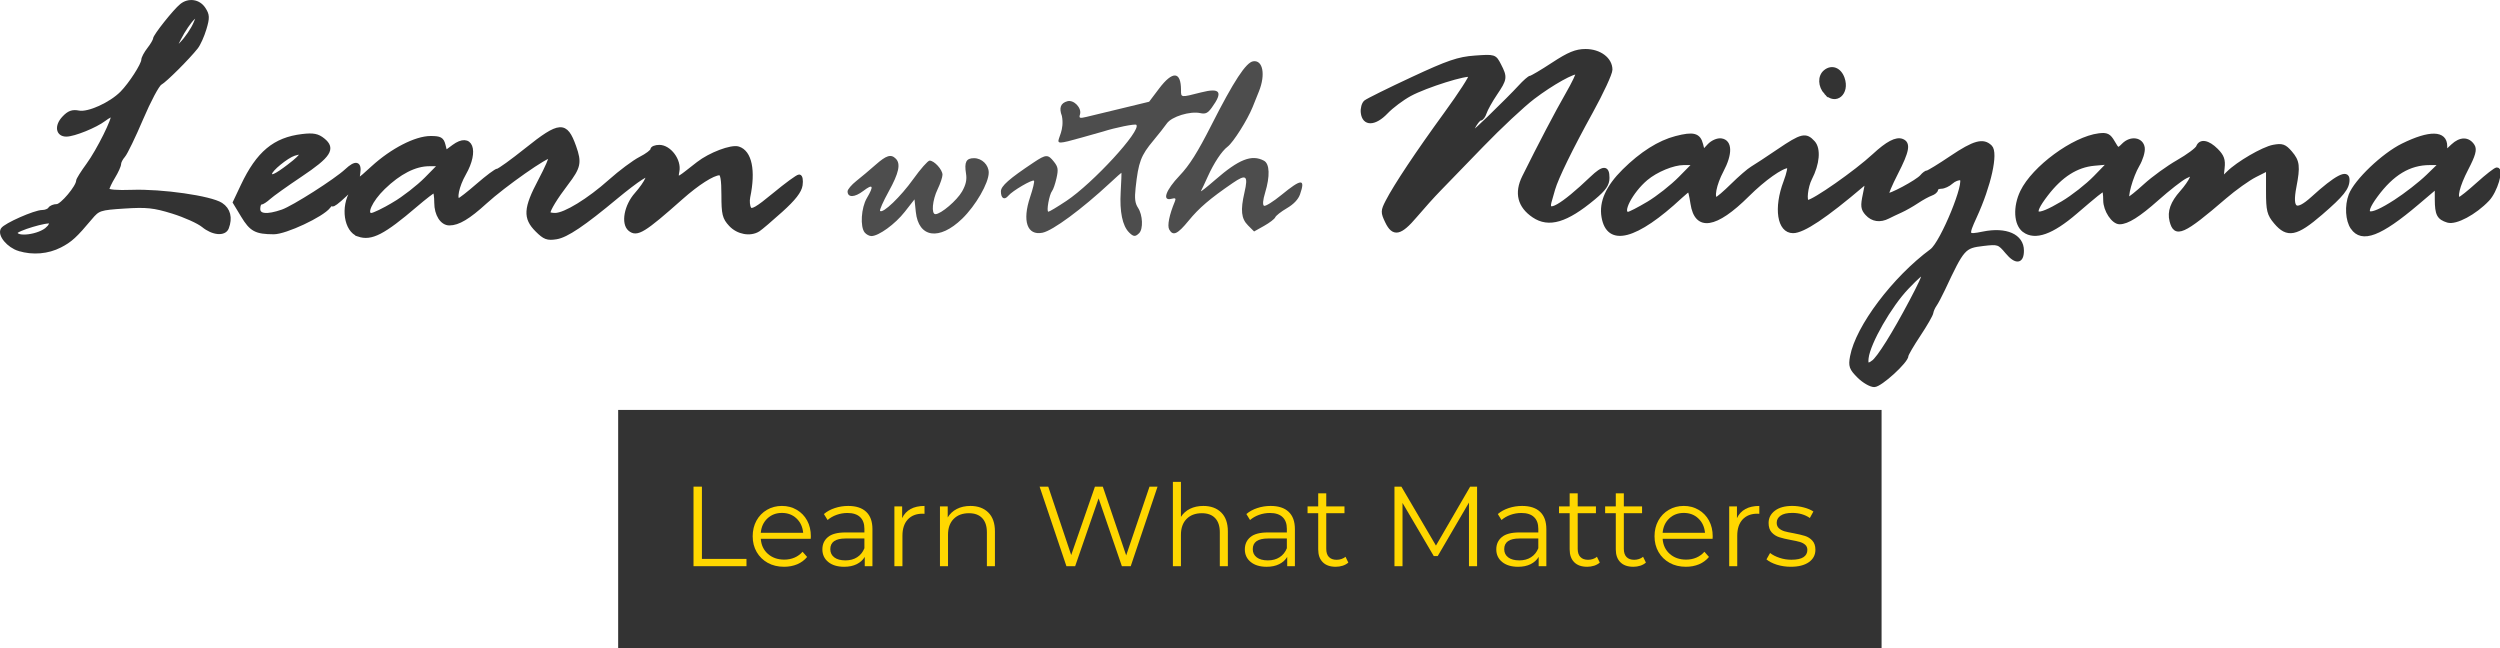
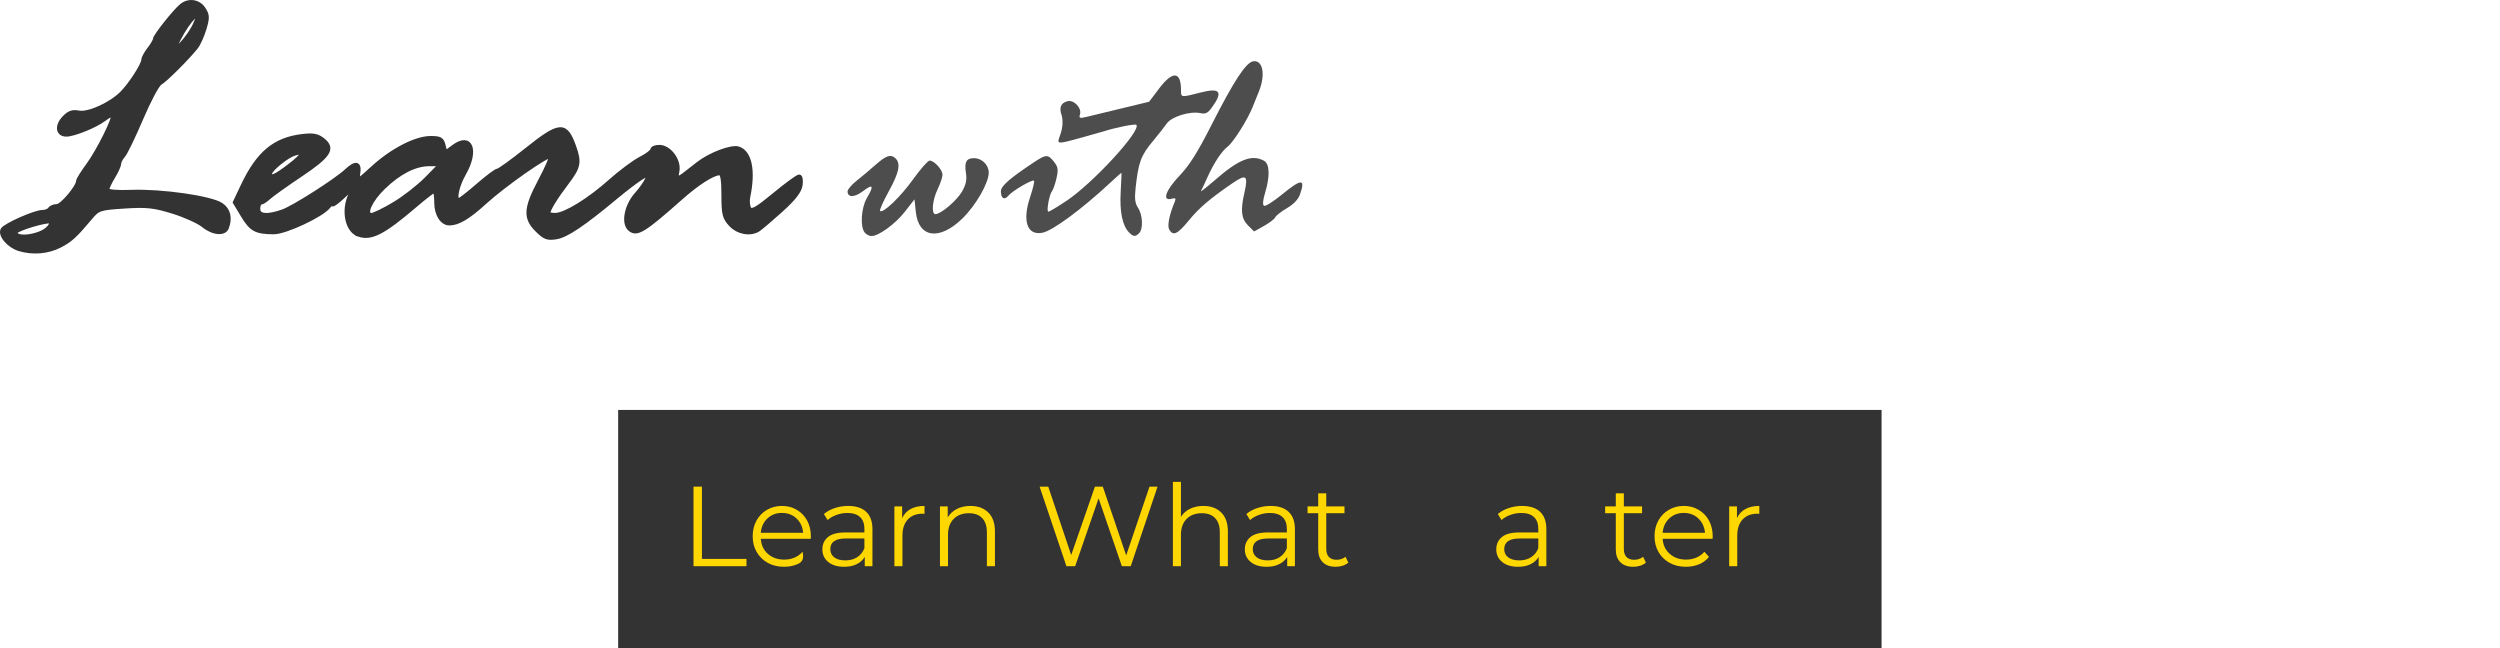
<svg xmlns="http://www.w3.org/2000/svg" xmlns:ns1="http://www.inkscape.org/namespaces/inkscape" xmlns:ns2="http://sodipodi.sourceforge.net/DTD/sodipodi-0.dtd" ns1:version="0.92.4 (5da689c313, 2019-01-14)" ns2:docname="lwnyn-logo-text-slogan-v1.svg" viewBox="0 0 3000 777.921" height="777.921" width="3000" id="svg2" version="1.1" ns1:export-filename="C:\Users\naiya\mydata\LWNYN GG Cloud\logo-text-lwnyn.png" ns1:export-xdpi="96" ns1:export-ydpi="96">
  <defs id="defs6">
    <ns1:path-effect effect="spiro" id="path-effect1167" is_visible="true" />
    <ns1:path-effect effect="simplify" id="path-effect1165" is_visible="true" steps="1" threshold="0.003" smooth_angles="360" helper_size="0" simplify_individual_paths="false" simplify_just_coalesce="false" simplifyindividualpaths="false" simplifyJustCoalesce="false" />
    <ns1:path-effect effect="spiro" id="path-effect1161" is_visible="true" />
    <ns1:path-effect effect="simplify" id="path-effect1159" is_visible="true" steps="1" threshold="0.003" smooth_angles="360" helper_size="0" simplify_individual_paths="false" simplify_just_coalesce="false" simplifyindividualpaths="false" simplifyJustCoalesce="false" />
    <ns1:path-effect effect="spiro" id="path-effect1155" is_visible="true" />
    <ns1:path-effect effect="simplify" id="path-effect1153" is_visible="true" steps="1" threshold="0.003" smooth_angles="360" helper_size="0" simplify_individual_paths="false" simplify_just_coalesce="false" simplifyindividualpaths="false" simplifyJustCoalesce="false" />
    <ns1:path-effect effect="spiro" id="path-effect1149" is_visible="true" />
    <ns1:path-effect effect="simplify" id="path-effect1147" is_visible="true" steps="1" threshold="0.003" smooth_angles="360" helper_size="0" simplify_individual_paths="false" simplify_just_coalesce="false" simplifyindividualpaths="false" simplifyJustCoalesce="false" />
    <ns1:path-effect effect="spiro" id="path-effect1143" is_visible="true" />
    <ns1:path-effect effect="simplify" id="path-effect1141" is_visible="true" steps="1" threshold="0.003" smooth_angles="360" helper_size="0" simplify_individual_paths="false" simplify_just_coalesce="false" simplifyindividualpaths="false" simplifyJustCoalesce="false" />
    <ns1:path-effect effect="spiro" id="path-effect1137" is_visible="true" />
    <ns1:path-effect effect="simplify" id="path-effect1135" is_visible="true" steps="1" threshold="0.003" smooth_angles="360" helper_size="0" simplify_individual_paths="false" simplify_just_coalesce="false" simplifyindividualpaths="false" simplifyJustCoalesce="false" />
    <ns1:path-effect effect="spiro" id="path-effect1131" is_visible="true" />
    <ns1:path-effect effect="simplify" id="path-effect1129" is_visible="true" steps="1" threshold="0.003" smooth_angles="360" helper_size="0" simplify_individual_paths="false" simplify_just_coalesce="false" simplifyindividualpaths="false" simplifyJustCoalesce="false" />
    <marker ns1:stockid="RazorWire" id="RazorWire" refX="0" refY="0" orient="auto" style="overflow:visible" ns1:isstock="true">
      <path id="path1626" transform="scale(0.8)" style="fill:#000000;fill-opacity:0.532;fill-rule:evenodd;stroke:#000000;stroke-width:0.1pt;stroke-opacity:0.532" d="m 0.023,-0.74 v 1.438 L -7.759,3.01 H 10.679 L 3.491,0.697 v -1.438 L 10.741,-2.896 H -7.727 Z" ns1:connector-curvature="0" />
    </marker>
    <ns1:path-effect effect="spiro" id="path-effect1371" is_visible="true" />
    <ns1:path-effect effect="simplify" id="path-effect1369" is_visible="true" steps="1" threshold="0.003" smooth_angles="360" helper_size="0" simplify_individual_paths="false" simplify_just_coalesce="false" simplifyindividualpaths="false" simplifyJustCoalesce="false" />
    <ns1:path-effect effect="spiro" id="path-effect1214" is_visible="true" />
    <ns1:path-effect effect="simplify" id="path-effect1212" is_visible="true" steps="1" threshold="0.003" smooth_angles="360" helper_size="0" simplify_individual_paths="false" simplify_just_coalesce="false" simplifyindividualpaths="false" simplifyJustCoalesce="false" />
    <ns1:path-effect effect="spiro" id="path-effect1208" is_visible="true" />
    <ns1:path-effect effect="simplify" id="path-effect1206" is_visible="true" steps="1" threshold="0.003" smooth_angles="360" helper_size="0" simplify_individual_paths="false" simplify_just_coalesce="false" simplifyindividualpaths="false" simplifyJustCoalesce="false" />
    <ns1:path-effect effect="spiro" id="path-effect1184" is_visible="true" />
    <ns1:path-effect effect="simplify" id="path-effect1182" is_visible="true" steps="1" threshold="0.003" smooth_angles="360" helper_size="0" simplify_individual_paths="false" simplify_just_coalesce="false" simplifyindividualpaths="false" simplifyJustCoalesce="false" />
    <ns1:path-effect effect="spiro" id="path-effect1178" is_visible="true" />
    <ns1:path-effect effect="simplify" id="path-effect1176" is_visible="true" steps="1" threshold="0.003" smooth_angles="360" helper_size="0" simplify_individual_paths="false" simplify_just_coalesce="false" simplifyindividualpaths="false" simplifyJustCoalesce="false" />
    <ns1:path-effect effect="spiro" id="path-effect1172" is_visible="true" />
    <ns1:path-effect effect="simplify" id="path-effect1170" is_visible="true" steps="1" threshold="0.003" smooth_angles="360" helper_size="0" simplify_individual_paths="false" simplify_just_coalesce="false" simplifyindividualpaths="false" simplifyJustCoalesce="false" />
    <ns1:path-effect effect="spiro" id="path-effect1166" is_visible="true" />
    <ns1:path-effect effect="simplify" id="path-effect1164" is_visible="true" steps="1" threshold="0.003" smooth_angles="360" helper_size="0" simplify_individual_paths="false" simplify_just_coalesce="false" simplifyindividualpaths="false" simplifyJustCoalesce="false" />
    <ns1:path-effect effect="spiro" id="path-effect1160" is_visible="true" />
    <ns1:path-effect effect="simplify" id="path-effect1158" is_visible="true" steps="1" threshold="0.003" smooth_angles="360" helper_size="0" simplify_individual_paths="false" simplify_just_coalesce="false" simplifyindividualpaths="false" simplifyJustCoalesce="false" />
    <ns1:path-effect effect="spiro" id="path-effect1154" is_visible="true" />
    <ns1:path-effect effect="simplify" id="path-effect1152" is_visible="true" steps="1" threshold="0.003" smooth_angles="360" helper_size="0" simplify_individual_paths="false" simplify_just_coalesce="false" simplifyindividualpaths="false" simplifyJustCoalesce="false" />
    <ns1:path-effect effect="spiro" id="path-effect1148" is_visible="true" />
    <ns1:path-effect effect="simplify" id="path-effect1146" is_visible="true" steps="1" threshold="0.003" smooth_angles="360" helper_size="0" simplify_individual_paths="false" simplify_just_coalesce="false" simplifyindividualpaths="false" simplifyJustCoalesce="false" />
    <ns1:path-effect effect="spiro" id="path-effect1142" is_visible="true" />
    <ns1:path-effect effect="simplify" id="path-effect1140" is_visible="true" steps="1" threshold="0.003" smooth_angles="360" helper_size="0" simplify_individual_paths="false" simplify_just_coalesce="false" simplifyindividualpaths="false" simplifyJustCoalesce="false" />
    <ns1:path-effect effect="spiro" id="path-effect1136" is_visible="true" />
    <ns1:path-effect effect="simplify" id="path-effect1134" is_visible="true" steps="1" threshold="0.003" smooth_angles="360" helper_size="0" simplify_individual_paths="false" simplify_just_coalesce="false" simplifyindividualpaths="false" simplifyJustCoalesce="false" />
    <ns1:path-effect effect="simplify" id="path-effect1369-8" is_visible="true" steps="1" threshold="0.003" smooth_angles="360" helper_size="0" simplify_individual_paths="false" simplify_just_coalesce="false" simplifyindividualpaths="false" simplifyJustCoalesce="false" />
    <ns1:path-effect effect="spiro" id="path-effect1371-3" is_visible="true" />
    <ns1:path-effect effect="simplify" id="path-effect1170-0" is_visible="true" steps="1" threshold="0.003" smooth_angles="360" helper_size="0" simplify_individual_paths="false" simplify_just_coalesce="false" simplifyindividualpaths="false" simplifyJustCoalesce="false" />
    <ns1:path-effect effect="spiro" id="path-effect1172-2" is_visible="true" />
    <ns1:path-effect effect="simplify" id="path-effect1182-1" is_visible="true" steps="1" threshold="0.003" smooth_angles="360" helper_size="0" simplify_individual_paths="false" simplify_just_coalesce="false" simplifyindividualpaths="false" simplifyJustCoalesce="false" />
    <ns1:path-effect effect="spiro" id="path-effect1184-9" is_visible="true" />
    <ns1:path-effect effect="simplify" id="path-effect1206-9" is_visible="true" steps="1" threshold="0.003" smooth_angles="360" helper_size="0" simplify_individual_paths="false" simplify_just_coalesce="false" simplifyindividualpaths="false" simplifyJustCoalesce="false" />
    <ns1:path-effect effect="spiro" id="path-effect1208-6" is_visible="true" />
    <ns1:path-effect effect="simplify" id="path-effect1212-1" is_visible="true" steps="1" threshold="0.003" smooth_angles="360" helper_size="0" simplify_individual_paths="false" simplify_just_coalesce="false" simplifyindividualpaths="false" simplifyJustCoalesce="false" />
    <ns1:path-effect effect="spiro" id="path-effect1214-5" is_visible="true" />
    <ns1:path-effect effect="simplify" id="path-effect1165-4" is_visible="true" steps="1" threshold="0.003" smooth_angles="360" helper_size="0" simplify_individual_paths="false" simplify_just_coalesce="false" simplifyindividualpaths="false" simplifyJustCoalesce="false" />
    <ns1:path-effect effect="spiro" id="path-effect1167-4" is_visible="true" />
    <path transform="matrix(-4.963,1.886,3.943,3.69,-3337.74,-3098.411)" d="m 140.269,1056.416 c 2.119,1.977 -1.62,3.831 -3.286,3.521 -0.631,-0.117 -1.233,-0.371 -1.77,-0.721" ns2:t0="0" ns2:argument="-18.098627" ns2:radius="5.7797985" ns2:revolution="0.30000001" ns2:expansion="1" ns2:cy="1056.4164" ns2:cx="140.26939" id="path910" style="opacity:0;fill:none;fill-rule:evenodd;stroke:#000000;stroke-width:0.4" ns2:type="spiral" />
-     <path transform="matrix(-4.963,1.886,3.943,3.69,-3337.74,-3098.411)" d="m 140.269,1056.416 c 2.119,1.977 -1.62,3.831 -3.286,3.521 -0.631,-0.117 -1.233,-0.371 -1.77,-0.721" ns2:t0="0" ns2:argument="-18.098627" ns2:radius="5.7797985" ns2:revolution="0.30000001" ns2:expansion="1" ns2:cy="1056.4164" ns2:cx="140.26939" id="path910-8" style="opacity:0;fill:none;fill-rule:evenodd;stroke:#000000;stroke-width:0.4" ns2:type="spiral" />
    <path transform="matrix(-4.963,1.886,3.943,3.69,-3337.74,-3098.411)" d="m 140.269,1056.416 c 2.119,1.977 -1.62,3.831 -3.286,3.521 -0.631,-0.117 -1.233,-0.371 -1.77,-0.721" ns2:t0="0" ns2:argument="-18.098627" ns2:radius="5.7797985" ns2:revolution="0.30000001" ns2:expansion="1" ns2:cy="1056.4164" ns2:cx="140.26939" id="path910-0" style="opacity:0;fill:none;fill-rule:evenodd;stroke:#000000;stroke-width:0.4" ns2:type="spiral" />
    <path transform="matrix(-4.963,1.886,3.943,3.69,-3337.74,-3098.411)" d="m 140.269,1056.416 c 2.119,1.977 -1.62,3.831 -3.286,3.521 -0.631,-0.117 -1.233,-0.371 -1.77,-0.721" ns2:t0="0" ns2:argument="-18.098627" ns2:radius="5.7797985" ns2:revolution="0.30000001" ns2:expansion="1" ns2:cy="1056.4164" ns2:cx="140.26939" id="path910-8-6" style="opacity:0;fill:none;fill-rule:evenodd;stroke:#000000;stroke-width:0.4" ns2:type="spiral" />
    <path transform="matrix(-4.963,1.886,3.943,3.69,-3337.74,-3098.411)" d="m 140.269,1056.416 c 2.119,1.977 -1.62,3.831 -3.286,3.521 -0.631,-0.117 -1.233,-0.371 -1.77,-0.721" ns2:t0="0" ns2:argument="-18.098627" ns2:radius="5.7797985" ns2:revolution="0.30000001" ns2:expansion="1" ns2:cy="1056.4164" ns2:cx="140.26939" id="path910-5" style="opacity:0;fill:none;fill-rule:evenodd;stroke:#000000;stroke-width:0.4" ns2:type="spiral" />
    <path transform="matrix(-4.963,1.886,3.943,3.69,-3337.74,-3098.411)" d="m 140.269,1056.416 c 2.119,1.977 -1.62,3.831 -3.286,3.521 -0.631,-0.117 -1.233,-0.371 -1.77,-0.721" ns2:t0="0" ns2:argument="-18.098627" ns2:radius="5.7797985" ns2:revolution="0.30000001" ns2:expansion="1" ns2:cy="1056.4164" ns2:cx="140.26939" id="path910-8-4" style="opacity:0;fill:none;fill-rule:evenodd;stroke:#000000;stroke-width:0.4" ns2:type="spiral" />
    <path transform="matrix(-4.963,1.886,3.943,3.69,-3337.74,-3098.411)" d="m 140.269,1056.416 c 2.119,1.977 -1.62,3.831 -3.286,3.521 -0.631,-0.117 -1.233,-0.371 -1.77,-0.721" ns2:t0="0" ns2:argument="-18.098627" ns2:radius="5.7797985" ns2:revolution="0.30000001" ns2:expansion="1" ns2:cy="1056.4164" ns2:cx="140.26939" id="path910-1" style="opacity:0;fill:none;fill-rule:evenodd;stroke:#000000;stroke-width:0.4" ns2:type="spiral" />
    <clipPath id="563a06c6f2">
      <path style="clip-rule:nonzero" ns1:connector-curvature="0" d="m 165.602,221.93 h 333.578 v 62.898 H 165.602 Z m 0,0" id="path95" />
    </clipPath>
  </defs>
  <ns2:namedview pagecolor="#ffffff" bordercolor="#666666" borderopacity="1" objecttolerance="10" gridtolerance="10" guidetolerance="10" ns1:pageopacity="0" ns1:pageshadow="2" ns1:window-width="1920" ns1:window-height="1000" id="namedview4" showgrid="false" ns1:zoom="0.1767767" ns1:cx="1969.8399" ns1:cy="1013.2945" ns1:window-x="-11" ns1:window-y="-11" ns1:window-maximized="1" ns1:current-layer="svg2" fit-margin-top="0" fit-margin-left="0" fit-margin-right="0" fit-margin-bottom="0" ns1:lockguides="true" ns1:snap-global="false" />
  <g id="g1103" transform="translate(2012.275,908.658)" />
  <g transform="matrix(4.545,0,0,4.545,-137.378,-352.942)" id="g15079">
    <g transform="translate(29.549)" id="g13792">
      <g clip-path="url(#563a06c6f2)" id="g290" transform="translate(-1.716,-36.038)">
        <path d="m 165.602,221.93 h 333.652 v 62.898 H 165.602 Z m 0,0" id="path288" ns1:connector-curvature="0" style="fill:#333333;fill-opacity:1;fill-rule:nonzero" />
      </g>
      <g id="g298" transform="translate(-1.716,-36.038)" style="fill:#ffd700;fill-opacity:1">
        <g transform="translate(182.077,263.18)" id="g296">
          <g id="g294">
            <path d="m 3.422,-21 h 2.219 V -1.922 H 17.406 V 0 H 3.422 Z m 0,0" id="path292" ns1:connector-curvature="0" />
          </g>
        </g>
      </g>
      <g id="g306" transform="translate(-1.716,-36.038)" style="fill:#ffd700;fill-opacity:1">
        <g transform="translate(199.747,263.18)" id="g304">
          <g id="g302">
-             <path d="m 16.703,-7.234 h -13.188 c 0.113,1.648 0.738,2.977 1.875,3.984 1.145,1.012 2.586,1.516 4.328,1.516 0.977,0 1.879,-0.176 2.703,-0.531 0.82,-0.352 1.531,-0.867 2.125,-1.547 L 15.75,-2.438 C 15.051,-1.594 14.176,-0.945 13.125,-0.5 12.07,-0.062 10.914,0.156 9.656,0.156 8.039,0.156 6.609,-0.188 5.359,-0.875 4.109,-1.57 3.129,-2.531 2.422,-3.75 1.723,-4.969 1.375,-6.348 1.375,-7.891 c 0,-1.539 0.332,-2.922 1,-4.141 0.676,-1.219 1.598,-2.164 2.766,-2.844 1.176,-0.688 2.492,-1.031 3.953,-1.031 1.457,0 2.766,0.344 3.922,1.031 1.164,0.68 2.078,1.621 2.734,2.828 0.656,1.211 0.984,2.594 0.984,4.156 z M 9.094,-14.062 c -1.523,0 -2.797,0.484 -3.828,1.453 -1.031,0.969 -1.617,2.234 -1.75,3.797 h 11.188 C 14.555,-10.375 13.969,-11.641 12.938,-12.609 11.914,-13.578 10.633,-14.062 9.094,-14.062 Z m 0,0" id="path300" ns1:connector-curvature="0" />
+             <path d="m 16.703,-7.234 h -13.188 c 0.113,1.648 0.738,2.977 1.875,3.984 1.145,1.012 2.586,1.516 4.328,1.516 0.977,0 1.879,-0.176 2.703,-0.531 0.82,-0.352 1.531,-0.867 2.125,-1.547 C 15.051,-1.594 14.176,-0.945 13.125,-0.5 12.07,-0.062 10.914,0.156 9.656,0.156 8.039,0.156 6.609,-0.188 5.359,-0.875 4.109,-1.57 3.129,-2.531 2.422,-3.75 1.723,-4.969 1.375,-6.348 1.375,-7.891 c 0,-1.539 0.332,-2.922 1,-4.141 0.676,-1.219 1.598,-2.164 2.766,-2.844 1.176,-0.688 2.492,-1.031 3.953,-1.031 1.457,0 2.766,0.344 3.922,1.031 1.164,0.68 2.078,1.621 2.734,2.828 0.656,1.211 0.984,2.594 0.984,4.156 z M 9.094,-14.062 c -1.523,0 -2.797,0.484 -3.828,1.453 -1.031,0.969 -1.617,2.234 -1.75,3.797 h 11.188 C 14.555,-10.375 13.969,-11.641 12.938,-12.609 11.914,-13.578 10.633,-14.062 9.094,-14.062 Z m 0,0" id="path300" ns1:connector-curvature="0" />
          </g>
        </g>
      </g>
      <g id="g314" transform="translate(-1.716,-36.038)" style="fill:#ffd700;fill-opacity:1">
        <g transform="translate(217.867,263.18)" id="g312">
          <g id="g310">
            <path d="m 8.484,-15.906 c 2.062,0 3.641,0.516 4.734,1.547 1.102,1.031 1.656,2.559 1.656,4.578 V 0 h -2.031 v -2.453 c -0.48,0.812 -1.188,1.453 -2.125,1.922 -0.93,0.461 -2.031,0.688 -3.312,0.688 -1.762,0 -3.164,-0.422 -4.203,-1.266 C 2.172,-1.953 1.656,-3.062 1.656,-4.438 c 0,-1.344 0.484,-2.422 1.453,-3.234 0.969,-0.82 2.508,-1.234 4.625,-1.234 H 12.75 V -9.875 c 0,-1.352 -0.383,-2.383 -1.141,-3.094 -0.762,-0.719 -1.871,-1.078 -3.328,-1.078 -1,0 -1.965,0.168 -2.891,0.5 C 4.473,-13.211 3.688,-12.758 3.031,-12.188 L 2.062,-13.766 c 0.801,-0.688 1.758,-1.211 2.875,-1.578 1.125,-0.375 2.305,-0.562 3.547,-0.562 z m -0.75,14.375 c 1.207,0 2.238,-0.273 3.094,-0.828 0.863,-0.551 1.504,-1.344 1.922,-2.375 V -7.312 H 7.797 C 5.098,-7.312 3.75,-6.375 3.75,-4.5 c 0,0.918 0.348,1.641 1.047,2.172 0.695,0.531 1.676,0.797 2.938,0.797 z m 0,0" id="path308" ns1:connector-curvature="0" />
          </g>
        </g>
      </g>
      <g id="g322" transform="translate(-1.716,-36.038)" style="fill:#ffd700;fill-opacity:1">
        <g transform="translate(235.567,263.18)" id="g320">
          <g id="g318">
            <path d="m 5.016,-12.688 c 0.5,-1.062 1.242,-1.863 2.234,-2.406 0.988,-0.539 2.211,-0.812 3.672,-0.812 v 2.078 l -0.516,-0.031 c -1.656,0 -2.961,0.512 -3.906,1.531 -0.938,1.023 -1.406,2.449 -1.406,4.281 V 0 h -2.125 v -15.781 h 2.047 z m 0,0" id="path316" ns1:connector-curvature="0" />
          </g>
        </g>
      </g>
      <g id="g330" transform="translate(-1.716,-36.038)" style="fill:#ffd700;fill-opacity:1">
        <g transform="translate(247.597,263.18)" id="g328">
          <g id="g326">
            <path d="m 11.016,-15.906 c 1.977,0 3.551,0.578 4.719,1.734 1.164,1.148 1.75,2.82 1.75,5.016 V 0 h -2.125 v -8.938 c 0,-1.645 -0.414,-2.895 -1.234,-3.75 -0.812,-0.863 -1.98,-1.297 -3.5,-1.297 -1.711,0 -3.059,0.508 -4.047,1.516 -0.992,1.012 -1.484,2.406 -1.484,4.188 V 0 h -2.125 v -15.781 h 2.047 v 2.906 c 0.57,-0.957 1.375,-1.703 2.406,-2.234 1.031,-0.531 2.227,-0.797 3.594,-0.797 z m 0,0" id="path324" ns1:connector-curvature="0" />
          </g>
        </g>
      </g>
      <g id="g344" transform="translate(-1.716,-36.038)" style="fill:#ffd700;fill-opacity:1">
        <g transform="translate(275.767,263.18)" id="g342">
          <g id="g340">
            <path d="M 32.25,-21 25.172,0 h -2.344 L 16.688,-17.906 10.5,0 H 8.188 L 1.109,-21 h 2.281 L 9.453,-2.938 15.719,-21 h 2.078 L 23.969,-2.844 30.125,-21 Z m 0,0" id="path338" ns1:connector-curvature="0" />
          </g>
        </g>
      </g>
      <g id="g352" transform="translate(-1.716,-36.038)" style="fill:#ffd700;fill-opacity:1">
        <g transform="translate(309.097,263.18)" id="g350">
          <g id="g348">
            <path d="m 11.016,-15.906 c 1.977,0 3.551,0.578 4.719,1.734 1.164,1.148 1.75,2.82 1.75,5.016 V 0 h -2.125 v -8.938 c 0,-1.645 -0.414,-2.895 -1.234,-3.75 -0.812,-0.863 -1.98,-1.297 -3.5,-1.297 -1.711,0 -3.059,0.508 -4.047,1.516 -0.992,1.012 -1.484,2.406 -1.484,4.188 V 0 h -2.125 v -22.266 h 2.125 v 9.25 C 5.676,-13.941 6.477,-14.656 7.5,-15.156 c 1.02,-0.5 2.191,-0.75 3.516,-0.75 z m 0,0" id="path346" ns1:connector-curvature="0" />
          </g>
        </g>
      </g>
      <g id="g360" transform="translate(-1.716,-36.038)" style="fill:#ffd700;fill-opacity:1">
        <g transform="translate(329.407,263.18)" id="g358">
          <g id="g356">
            <path d="m 8.484,-15.906 c 2.062,0 3.641,0.516 4.734,1.547 1.102,1.031 1.656,2.559 1.656,4.578 V 0 h -2.031 v -2.453 c -0.48,0.812 -1.188,1.453 -2.125,1.922 -0.93,0.461 -2.031,0.688 -3.312,0.688 -1.762,0 -3.164,-0.422 -4.203,-1.266 C 2.172,-1.953 1.656,-3.062 1.656,-4.438 c 0,-1.344 0.484,-2.422 1.453,-3.234 0.969,-0.82 2.508,-1.234 4.625,-1.234 H 12.75 V -9.875 c 0,-1.352 -0.383,-2.383 -1.141,-3.094 -0.762,-0.719 -1.871,-1.078 -3.328,-1.078 -1,0 -1.965,0.168 -2.891,0.5 C 4.473,-13.211 3.688,-12.758 3.031,-12.188 L 2.062,-13.766 c 0.801,-0.688 1.758,-1.211 2.875,-1.578 1.125,-0.375 2.305,-0.562 3.547,-0.562 z m -0.75,14.375 c 1.207,0 2.238,-0.273 3.094,-0.828 0.863,-0.551 1.504,-1.344 1.922,-2.375 V -7.312 H 7.797 C 5.098,-7.312 3.75,-6.375 3.75,-4.5 c 0,0.918 0.348,1.641 1.047,2.172 0.695,0.531 1.676,0.797 2.938,0.797 z m 0,0" id="path354" ns1:connector-curvature="0" />
          </g>
        </g>
      </g>
      <g id="g368" transform="translate(-1.716,-36.038)" style="fill:#ffd700;fill-opacity:1">
        <g transform="translate(347.107,263.18)" id="g366">
          <g id="g364">
            <path d="M 11.281,-0.953 C 10.883,-0.598 10.391,-0.32 9.797,-0.125 9.203,0.062 8.586,0.156 7.953,0.156 6.473,0.156 5.332,-0.242 4.531,-1.047 3.727,-1.848 3.328,-2.977 3.328,-4.438 v -9.547 h -2.812 v -1.797 h 2.812 v -3.453 h 2.125 v 3.453 h 4.812 v 1.797 h -4.812 V -4.562 c 0,0.938 0.234,1.652 0.703,2.141 0.477,0.492 1.156,0.734 2.031,0.734 0.438,0 0.859,-0.066 1.266,-0.203 0.414,-0.133 0.773,-0.332 1.078,-0.594 z m 0,0" id="path362" ns1:connector-curvature="0" />
          </g>
        </g>
      </g>
      <g id="g382" transform="translate(-1.716,-36.038)" style="fill:#ffd700;fill-opacity:1">
        <g transform="translate(367.147,263.18)" id="g380">
          <g id="g378">
-             <path d="M 25.234,-21 V 0 H 23.094 v -16.797 l -8.25,14.125 h -1.047 l -8.25,-14.031 V 0 h -2.125 V -21 H 5.25 L 14.375,-5.438 23.406,-21 Z m 0,0" id="path376" ns1:connector-curvature="0" />
-           </g>
+             </g>
        </g>
      </g>
      <g id="g390" transform="translate(-1.716,-36.038)" style="fill:#ffd700;fill-opacity:1">
        <g transform="translate(395.797,263.18)" id="g388">
          <g id="g386">
            <path d="m 8.484,-15.906 c 2.062,0 3.641,0.516 4.734,1.547 1.102,1.031 1.656,2.559 1.656,4.578 V 0 h -2.031 v -2.453 c -0.48,0.812 -1.188,1.453 -2.125,1.922 -0.93,0.461 -2.031,0.688 -3.312,0.688 -1.762,0 -3.164,-0.422 -4.203,-1.266 C 2.172,-1.953 1.656,-3.062 1.656,-4.438 c 0,-1.344 0.484,-2.422 1.453,-3.234 0.969,-0.82 2.508,-1.234 4.625,-1.234 H 12.75 V -9.875 c 0,-1.352 -0.383,-2.383 -1.141,-3.094 -0.762,-0.719 -1.871,-1.078 -3.328,-1.078 -1,0 -1.965,0.168 -2.891,0.5 C 4.473,-13.211 3.688,-12.758 3.031,-12.188 L 2.062,-13.766 c 0.801,-0.688 1.758,-1.211 2.875,-1.578 1.125,-0.375 2.305,-0.562 3.547,-0.562 z m -0.75,14.375 c 1.207,0 2.238,-0.273 3.094,-0.828 0.863,-0.551 1.504,-1.344 1.922,-2.375 V -7.312 H 7.797 C 5.098,-7.312 3.75,-6.375 3.75,-4.5 c 0,0.918 0.348,1.641 1.047,2.172 0.695,0.531 1.676,0.797 2.938,0.797 z m 0,0" id="path384" ns1:connector-curvature="0" />
          </g>
        </g>
      </g>
      <g id="g398" transform="translate(-1.716,-36.038)" style="fill:#ffd700;fill-opacity:1">
        <g transform="translate(413.497,263.18)" id="g396">
          <g id="g394">
-             <path d="M 11.281,-0.953 C 10.883,-0.598 10.391,-0.32 9.797,-0.125 9.203,0.062 8.586,0.156 7.953,0.156 6.473,0.156 5.332,-0.242 4.531,-1.047 3.727,-1.848 3.328,-2.977 3.328,-4.438 v -9.547 h -2.812 v -1.797 h 2.812 v -3.453 h 2.125 v 3.453 h 4.812 v 1.797 h -4.812 V -4.562 c 0,0.938 0.234,1.652 0.703,2.141 0.477,0.492 1.156,0.734 2.031,0.734 0.438,0 0.859,-0.066 1.266,-0.203 0.414,-0.133 0.773,-0.332 1.078,-0.594 z m 0,0" id="path392" ns1:connector-curvature="0" />
-           </g>
+             </g>
        </g>
      </g>
      <g id="g406" transform="translate(-1.716,-36.038)" style="fill:#ffd700;fill-opacity:1">
        <g transform="translate(425.677,263.18)" id="g404">
          <g id="g402">
            <path d="M 11.281,-0.953 C 10.883,-0.598 10.391,-0.32 9.797,-0.125 9.203,0.062 8.586,0.156 7.953,0.156 6.473,0.156 5.332,-0.242 4.531,-1.047 3.727,-1.848 3.328,-2.977 3.328,-4.438 v -9.547 h -2.812 v -1.797 h 2.812 v -3.453 h 2.125 v 3.453 h 4.812 v 1.797 h -4.812 V -4.562 c 0,0.938 0.234,1.652 0.703,2.141 0.477,0.492 1.156,0.734 2.031,0.734 0.438,0 0.859,-0.066 1.266,-0.203 0.414,-0.133 0.773,-0.332 1.078,-0.594 z m 0,0" id="path400" ns1:connector-curvature="0" />
          </g>
        </g>
      </g>
      <g id="g414" transform="translate(-1.716,-36.038)" style="fill:#ffd700;fill-opacity:1">
        <g transform="translate(437.857,263.18)" id="g412">
          <g id="g410">
            <path d="m 16.703,-7.234 h -13.188 c 0.113,1.648 0.738,2.977 1.875,3.984 1.145,1.012 2.586,1.516 4.328,1.516 0.977,0 1.879,-0.176 2.703,-0.531 0.82,-0.352 1.531,-0.867 2.125,-1.547 L 15.75,-2.438 C 15.051,-1.594 14.176,-0.945 13.125,-0.5 12.07,-0.062 10.914,0.156 9.656,0.156 8.039,0.156 6.609,-0.188 5.359,-0.875 4.109,-1.57 3.129,-2.531 2.422,-3.75 1.723,-4.969 1.375,-6.348 1.375,-7.891 c 0,-1.539 0.332,-2.922 1,-4.141 0.676,-1.219 1.598,-2.164 2.766,-2.844 1.176,-0.688 2.492,-1.031 3.953,-1.031 1.457,0 2.766,0.344 3.922,1.031 1.164,0.68 2.078,1.621 2.734,2.828 0.656,1.211 0.984,2.594 0.984,4.156 z M 9.094,-14.062 c -1.523,0 -2.797,0.484 -3.828,1.453 -1.031,0.969 -1.617,2.234 -1.75,3.797 h 11.188 C 14.555,-10.375 13.969,-11.641 12.938,-12.609 11.914,-13.578 10.633,-14.062 9.094,-14.062 Z m 0,0" id="path408" ns1:connector-curvature="0" />
          </g>
        </g>
      </g>
      <g id="g422" transform="translate(-1.716,-36.038)" style="fill:#ffd700;fill-opacity:1">
        <g transform="translate(455.977,263.18)" id="g420">
          <g id="g418">
            <path d="m 5.016,-12.688 c 0.5,-1.062 1.242,-1.863 2.234,-2.406 0.988,-0.539 2.211,-0.812 3.672,-0.812 v 2.078 l -0.516,-0.031 c -1.656,0 -2.961,0.512 -3.906,1.531 -0.938,1.023 -1.406,2.449 -1.406,4.281 V 0 h -2.125 v -15.781 h 2.047 z m 0,0" id="path416" ns1:connector-curvature="0" />
          </g>
        </g>
      </g>
      <g id="g430" transform="translate(-1.716,-36.038)" style="fill:#ffd700;fill-opacity:1">
        <g transform="translate(468.007,263.18)" id="g428">
          <g id="g426">
-             <path d="m 7.203,0.156 c -1.281,0 -2.512,-0.18 -3.688,-0.547 -1.168,-0.375 -2.078,-0.844 -2.734,-1.406 l 0.953,-1.688 c 0.664,0.523 1.5,0.949 2.5,1.281 1,0.336 2.035,0.5 3.109,0.5 1.445,0 2.516,-0.223 3.203,-0.672 0.688,-0.457 1.031,-1.098 1.031,-1.922 0,-0.57 -0.195,-1.023 -0.578,-1.359 -0.375,-0.332 -0.855,-0.582 -1.438,-0.75 -0.574,-0.164 -1.34,-0.332 -2.297,-0.5 -1.281,-0.238 -2.312,-0.484 -3.094,-0.734 -0.781,-0.25 -1.449,-0.672 -2,-1.266 -0.555,-0.602 -0.828,-1.438 -0.828,-2.5 0,-1.312 0.551,-2.391 1.656,-3.234 1.102,-0.844 2.633,-1.266 4.594,-1.266 1.02,0 2.039,0.137 3.062,0.406 1.02,0.273 1.859,0.625 2.516,1.062 l -0.938,1.719 c -1.293,-0.895 -2.84,-1.344 -4.641,-1.344 -1.367,0 -2.391,0.242 -3.078,0.719 -0.688,0.48 -1.031,1.109 -1.031,1.891 0,0.594 0.191,1.074 0.578,1.438 0.395,0.355 0.879,0.621 1.453,0.797 0.582,0.168 1.383,0.34 2.406,0.516 1.258,0.242 2.27,0.48 3.031,0.719 0.758,0.242 1.406,0.652 1.938,1.234 0.539,0.586 0.812,1.387 0.812,2.406 0,1.375 -0.574,2.469 -1.719,3.281 -1.148,0.812 -2.742,1.219 -4.781,1.219 z m 0,0" id="path424" ns1:connector-curvature="0" />
-           </g>
+             </g>
        </g>
      </g>
    </g>
    <g transform="matrix(1.026,0,0,1.026,6.917,-4.61)" id="g13800">
      <path ns2:nodetypes="ccscsssccscccccccccccsssccccsccccccccsccccsccccscsccccsscccsscsccsccccscsccsscccsscccccccsssscsccccccsccscssssscccccscscccsc" ns1:connector-curvature="0" id="path999-5-0-795" d="m 27.648,144.341 c -2.756,-0.842 -5.156,-3.724 -4.281,-5.14 0.708,-1.145 8.344,-4.519 10.229,-4.519 0.801,0 1.669,-0.343 1.928,-0.762 0.259,-0.419 1.09,-0.762 1.846,-0.762 1.248,0 5.391,-4.929 5.391,-6.414 0,-0.34 1.166,-2.207 2.59,-4.149 2.657,-3.621 6.914,-12.182 6.342,-12.754 -0.176,-0.176 -1.143,0.311 -2.15,1.082 -2.209,1.692 -7.791,3.952 -9.763,3.952 -2.264,0 -2.611,-2.291 -0.662,-4.366 1.318,-1.403 2.244,-1.741 3.875,-1.415 2.446,0.489 8.204,-2.112 11.062,-4.999 2.21,-2.232 5.459,-7.263 5.482,-8.489 0.009,-0.505 0.687,-1.775 1.507,-2.823 0.819,-1.047 1.497,-2.212 1.507,-2.588 0.019,-0.8 5.164,-7.271 6.856,-8.624 1.892,-1.513 4.454,-1.127 5.762,0.868 1.044,1.593 1.074,2.294 0.224,5.142 -0.542,1.813 -1.506,3.959 -2.143,4.769 -2.122,2.696 -7.997,8.557 -9.283,9.261 -0.698,0.382 -2.873,4.465 -4.834,9.074 -1.96,4.609 -4.046,8.921 -4.635,9.582 -0.589,0.661 -1.07,1.596 -1.07,2.076 0,0.481 -0.684,1.996 -1.521,3.368 -0.836,1.372 -1.523,2.837 -1.525,3.256 -0.002,0.465 2.443,0.672 6.282,0.531 7.665,-0.281 20.268,1.528 22.969,3.297 1.948,1.276 2.499,3.458 1.519,6.012 -0.671,1.75 -3.661,1.476 -6.145,-0.562 -1.184,-0.972 -4.709,-2.561 -7.832,-3.531 -4.805,-1.492 -6.711,-1.697 -12.387,-1.329 -6.417,0.416 -6.798,0.543 -8.795,2.925 -3.859,4.606 -5.122,5.762 -7.8,7.139 -3.17,1.63 -7.044,1.957 -10.542,0.888 z m 7.413,-5.442 c 0.623,-0.623 0.934,-1.333 0.689,-1.578 -0.617,-0.617 -8.987,1.889 -8.987,2.691 0,1.809 6.209,0.975 8.298,-1.114 z m 37.9,-52.746 1.204,-2.891 -1.692,1.524 c -0.931,0.838 -2.551,3.217 -3.601,5.287 l -1.908,3.763 2.396,-2.396 c 1.318,-1.318 2.938,-3.697 3.601,-5.287 z m 42.012,54.462 c -3.29,-1.125 -4.196,-7.191 -1.669,-11.179 0.926,-1.463 0.427,-1.192 -1.885,1.021 -1.73,1.656 -3.146,2.705 -3.146,2.33 0,-0.375 -0.428,-0.113 -0.952,0.582 -1.662,2.204 -11.135,6.647 -14.148,6.636 -4.588,-0.017 -5.813,-0.675 -8.001,-4.296 l -2.083,-3.449 2.029,-4.29 c 3.992,-8.439 8.255,-11.992 15.401,-12.839 2.816,-0.334 3.95,-0.114 5.377,1.042 2.785,2.255 1.584,4.124 -5.84,9.09 -3.651,2.442 -7.302,5.046 -8.114,5.787 -0.812,0.741 -1.755,1.347 -2.095,1.347 -0.34,0 -0.618,0.686 -0.618,1.524 0,1.791 2.166,2.012 6.171,0.63 2.801,-0.967 13.725,-7.924 16.46,-10.482 2.391,-2.237 3.505,-2.001 3.114,0.66 -0.327,2.23 -0.321,2.228 3.693,-1.441 4.936,-4.511 11.04,-7.649 14.879,-7.649 2.427,0 2.957,0.296 3.353,1.872 l 0.47,1.872 2.062,-1.524 c 4.494,-3.323 6.19,1.016 2.75,7.034 -1.784,3.121 -2.537,6.743 -1.401,6.743 0.282,0 2.483,-1.714 4.891,-3.809 2.409,-2.095 4.706,-3.809 5.106,-3.809 0.4,0 3.726,-2.4 7.392,-5.332 8.608,-6.886 10.152,-6.981 12.361,-0.762 1.452,4.088 1.205,5.263 -1.982,9.452 -2.832,3.722 -4.666,6.724 -4.666,7.638 0,0.237 0.771,0.428 1.714,0.424 2.511,-0.011 8.653,-3.778 14.119,-8.662 2.633,-2.353 6.147,-4.971 7.808,-5.818 1.661,-0.847 3.02,-1.877 3.02,-2.287 0,-0.41 0.832,-0.746 1.849,-0.746 2.619,0 5.252,3.537 4.697,6.31 -0.425,2.124 -0.077,2.187 2.214,0.401 0.419,-0.327 1.79,-1.397 3.047,-2.378 3.084,-2.407 8.59,-4.49 10.372,-3.924 3.038,0.964 4.024,5.721 2.599,12.536 -0.22,1.05 -0.091,2.389 0.286,2.976 0.539,0.839 1.896,0.066 6.35,-3.618 3.115,-2.577 6.003,-4.685 6.418,-4.685 0.415,0 0.604,1.022 0.42,2.272 -0.234,1.597 -1.747,3.544 -5.09,6.552 -2.616,2.354 -5.235,4.584 -5.819,4.954 -2.09,1.323 -5.287,0.737 -7.193,-1.32 -1.631,-1.76 -1.868,-2.727 -1.868,-7.618 0,-3.991 -0.274,-5.593 -0.952,-5.57 -1.714,0.057 -5.646,2.568 -9.812,6.264 -9.675,8.584 -11.44,9.665 -13.285,8.134 -1.831,-1.52 -0.983,-6.091 1.683,-9.076 1.199,-1.342 2.426,-3.096 2.727,-3.899 0.526,-1.403 0.468,-1.409 -1.524,-0.174 -1.139,0.707 -3.956,2.855 -6.261,4.774 -8.504,7.082 -12.87,10.025 -15.508,10.453 -2.305,0.374 -3.047,0.097 -5.025,-1.882 -3.143,-3.143 -2.992,-5.612 0.78,-12.731 1.705,-3.218 2.934,-6.018 2.731,-6.221 -0.603,-0.603 -11.954,7.353 -16.795,11.774 -4.286,3.913 -6.947,5.502 -9.219,5.502 -1.934,0 -3.433,-2.352 -3.433,-5.387 0,-1.646 -0.211,-2.993 -0.468,-2.993 -0.257,0 -2.4,1.65 -4.761,3.667 -8.343,7.125 -11.442,8.724 -14.733,7.599 z m 9.067,-7.944 c 2.578,-1.525 6.328,-4.439 8.334,-6.475 l 3.647,-3.703 h -2.858 c -3.64,0 -7.712,2.08 -11.759,6.008 -3.355,3.256 -5.002,6.942 -3.101,6.942 0.579,0 3.161,-1.248 5.739,-2.772 z m -26.87,-9.871 c 3.649,-2.787 4.115,-3.898 1.253,-2.989 -1.922,0.61 -6.147,4.072 -6.147,5.036 0,1.256 1.256,0.731 4.894,-2.047 z" style="display:inline;fill:#333333;fill-opacity:1;stroke:#333333;stroke-width:0.925;stroke-miterlimit:4;stroke-dasharray:none;stroke-opacity:1" />
-       <path ns2:nodetypes="cssccsssccccccsssccscssccccscscccccssccccsscsssccccccsscccsscccscscsccscccccsssccccccccsssscccscscssssccccccccccsscccccscccccccccsccscccsccccscscccscccscssscccsccscccsccccccscc" ns1:connector-curvature="0" id="path999-5-0-7-5" d="m 501.045,177.023 c -2.024,-2.024 -2.243,-2.651 -1.782,-5.107 1.427,-7.606 10.837,-20.106 20.511,-27.247 2.741,-2.023 9.317,-18.141 7.565,-18.54 -0.621,-0.141 -1.73,0.287 -2.465,0.952 -0.735,0.665 -1.909,1.209 -2.61,1.209 -0.7,0 -1.273,0.303 -1.273,0.673 0,0.37 -0.6,0.88 -1.333,1.134 -0.733,0.253 -2.361,1.147 -3.618,1.985 -1.257,0.838 -3.142,1.908 -4.19,2.376 -1.047,0.469 -2.5,1.158 -3.227,1.532 -2.1,1.079 -4.048,0.798 -5.488,-0.793 -1.127,-1.245 -1.217,-2.019 -0.582,-4.994 0.688,-3.227 0.647,-3.432 -0.499,-2.458 -9.59,8.155 -15.307,11.973 -17.924,11.973 -3.632,0 -4.567,-5.986 -1.992,-12.76 0.836,-2.2 1.189,-3.999 0.785,-3.999 -1.699,0 -6.284,3.244 -10.482,7.416 -8.264,8.213 -13.227,8.968 -14.247,2.166 -0.288,-1.918 -0.658,-3.488 -0.823,-3.488 -0.165,0 -1.129,0.771 -2.142,1.714 -11.53,10.725 -18.679,12.591 -19.927,5.2 -0.644,-3.81 1.089,-7.675 5.32,-11.866 4.504,-4.461 9.054,-7.338 13.382,-8.461 4.5,-1.167 5.892,-0.798 6.527,1.732 l 0.468,1.864 1.501,-1.611 c 0.852,-0.914 2.211,-1.509 3.144,-1.376 2.403,0.342 2.467,3.511 0.16,7.851 -1.848,3.475 -2.575,7.238 -1.399,7.238 0.3,0 2.147,-1.577 4.104,-3.506 1.957,-1.928 4.237,-3.899 5.066,-4.38 0.829,-0.481 3.906,-2.503 6.837,-4.493 5.939,-4.032 6.988,-4.282 8.939,-2.125 1.503,1.661 1.174,5.481 -0.799,9.298 -1.062,2.054 -1.486,5.968 -0.646,5.968 1.502,0 12.432,-7.649 17.071,-11.947 3.406,-3.156 5.709,-4.368 7.204,-3.794 1.805,0.693 1.455,2.649 -1.503,8.414 -1.479,2.883 -2.541,5.39 -2.36,5.571 0.471,0.471 7.832,-3.473 8.912,-4.774 0.497,-0.598 1.157,-1.088 1.467,-1.088 0.311,0 3.097,-1.706 6.191,-3.791 5.862,-3.949 8.191,-4.582 10.046,-2.727 1.571,1.571 -0.268,9.912 -3.955,17.945 -2.285,4.977 -2.185,5.187 2.053,4.319 5.912,-1.211 10.052,0.622 10.052,4.451 0,2.972 -1.611,3.132 -3.902,0.389 -2.027,-2.427 -2.263,-2.507 -6.135,-2.048 -4.952,0.587 -5.239,0.911 -10.232,11.553 -0.786,1.676 -1.76,3.51 -2.164,4.076 -0.404,0.566 -0.799,1.471 -0.879,2.012 -0.079,0.541 -1.551,3.101 -3.271,5.69 -1.72,2.589 -3.127,5.001 -3.127,5.361 0,1.455 -6.753,7.618 -8.347,7.618 -0.92,0 -2.712,-1.038 -3.981,-2.307 z m 3.617,-3.608 c 1.476,-1.017 5.409,-7.296 9.896,-15.795 4.436,-8.404 4.253,-8.987 -1.074,-3.428 -4.423,4.616 -9.896,14.17 -10.362,18.092 -0.213,1.789 0.175,2.073 1.541,1.131 z M 446.865,132.499 c 2.445,-1.457 6.142,-4.37 8.215,-6.475 l 3.769,-3.827 h -2.858 c -2.692,0 -7.092,1.814 -9.658,3.982 -3.91,3.303 -6.828,8.968 -4.621,8.968 0.389,0 2.708,-1.192 5.153,-2.648 z m 96.726,7.026 c -2.203,-1.611 -2.445,-6.092 -0.541,-10.025 2.995,-6.188 13.248,-13.725 19.797,-14.554 2.024,-0.256 2.636,0.049 3.651,1.818 1.197,2.085 1.248,2.098 2.661,0.685 1.918,-1.918 4.701,-1.486 5.022,0.779 0.136,0.96 -0.468,2.958 -1.343,4.44 -1.692,2.868 -3.294,8.67 -2.394,8.67 0.296,0 2.231,-1.547 4.299,-3.438 2.069,-1.891 5.871,-4.645 8.45,-6.12 2.579,-1.475 4.882,-3.184 5.118,-3.799 0.647,-1.686 2.603,-1.346 4.779,0.831 1.52,1.52 1.881,2.524 1.642,4.571 -0.356,3.046 -0.369,3.033 1.372,1.289 2.491,-2.495 8.986,-6.273 11.639,-6.771 2.256,-0.423 2.904,-0.194 4.414,1.561 1.904,2.214 2.063,3.537 1.051,8.776 -1.152,5.968 0.304,6.875 4.668,2.909 6.026,-5.477 9,-7.034 9,-4.711 0,2.141 -1.405,3.902 -6.882,8.628 -6.382,5.507 -8.648,5.953 -11.714,2.31 -1.735,-2.062 -1.972,-3.025 -1.972,-8.014 v -5.67 l -3.238,1.636 c -1.781,0.9 -5.294,3.405 -7.808,5.568 -10.788,9.281 -12.775,10.164 -13.787,6.13 -0.598,-2.382 0.221,-4.672 2.634,-7.374 1.107,-1.239 2.244,-2.869 2.527,-3.623 0.47,-1.252 0.34,-1.282 -1.524,-0.348 -1.121,0.562 -4.398,3.12 -7.281,5.684 -4.752,4.225 -7.689,6.071 -9.661,6.071 -1.677,0 -3.759,-3.165 -3.759,-5.713 0,-1.466 -0.169,-2.666 -0.375,-2.666 -0.373,0 -1.972,1.283 -7.189,5.766 -6.115,5.255 -10.418,6.782 -13.257,4.706 z m 9.925,-7.15 c 2.578,-1.525 6.341,-4.478 8.362,-6.562 l 3.676,-3.789 -3.899,0.346 c -4.555,0.404 -8.575,2.959 -12.31,7.825 -4.368,5.69 -2.984,6.413 4.171,2.18 z m 74.546,6.412 c -1.322,-1.888 -1.544,-5.644 -0.496,-8.401 1.381,-3.633 8.449,-10.377 13.462,-12.845 6.962,-3.427 10.987,-3.337 10.987,0.245 v 1.63 l 1.836,-1.725 c 2.018,-1.896 4.049,-1.883 5.255,0.032 0.589,0.936 0.191,2.37 -1.632,5.873 -2.287,4.395 -3.093,7.775 -1.841,7.718 0.314,-0.015 2.457,-1.728 4.761,-3.807 2.304,-2.08 4.492,-3.782 4.861,-3.783 1.391,-0.002 -0.319,5.659 -2.356,7.803 -3.317,3.49 -8.25,6.119 -10.289,5.482 -2.359,-0.736 -2.855,-1.686 -2.868,-5.498 l -0.013,-3.257 -4.948,4.197 c -9.593,8.138 -14.228,9.895 -16.72,6.337 z m 11.075,-6.788 c 2.684,-1.732 6.422,-4.645 8.307,-6.475 l 3.428,-3.326 -2.881,-4.3e-4 c -5.272,-7.6e-4 -9.651,2.635 -13.85,8.337 -3.991,5.42 -2.026,5.996 4.996,1.464 z m -259.551,5.175 c -1.123,-2.354 -1.113,-2.738 0.126,-5.142 2.137,-4.144 7.721,-12.529 15.067,-22.622 3.747,-5.147 6.601,-9.57 6.344,-9.827 -0.706,-0.706 -11.485,2.681 -15.568,4.893 -1.973,1.069 -4.706,3.117 -6.073,4.552 -3.004,3.154 -5.767,3.224 -6.124,0.154 -0.126,-1.083 0.217,-2.333 0.762,-2.777 0.545,-0.444 5.959,-3.123 12.031,-5.953 9.239,-4.307 11.868,-5.206 16.118,-5.51 5.043,-0.361 5.086,-0.347 6.29,1.982 1.624,3.141 1.565,3.582 -0.999,7.381 -1.216,1.802 -2.439,3.994 -2.718,4.872 -0.278,0.877 -0.817,1.595 -1.197,1.595 -0.38,0 -1.25,1.114 -1.933,2.476 -1.018,2.028 -0.243,1.511 4.281,-2.857 3.038,-2.933 6.538,-6.447 7.777,-7.808 1.239,-1.362 2.51,-2.476 2.823,-2.476 0.313,0 2.919,-1.543 5.789,-3.428 4.049,-2.66 5.921,-3.428 8.349,-3.428 3.627,0 6.464,2.132 6.464,4.858 0,0.963 -2.253,5.835 -5.007,10.826 -5.185,9.398 -8.889,16.981 -9.738,19.936 -0.27,0.939 -0.685,2.393 -0.923,3.231 -1.006,3.547 3.117,1.21 10.798,-6.12 2.982,-2.846 4.108,-2.858 4.108,-0.045 0,1.711 -0.822,2.899 -3.618,5.227 -7.053,5.872 -11.537,7.199 -15.439,4.57 -3.69,-2.487 -4.549,-5.909 -2.513,-10.013 4.14,-8.346 8.517,-16.694 11.184,-21.333 1.619,-2.816 2.793,-5.272 2.608,-5.457 -0.632,-0.632 -6.598,2.688 -11.409,6.35 -2.644,2.013 -8.578,7.562 -13.187,12.332 -4.609,4.77 -9.579,9.898 -11.046,11.397 -1.466,1.499 -4.187,4.521 -6.046,6.717 -3.951,4.668 -5.683,5.007 -7.38,1.448 z M 492.568,104.073 c -1.579,-1.745 -1.661,-4.232 -0.18,-5.461 1.693,-1.405 3.731,-0.631 4.562,1.731 1.34,3.811 -1.851,6.527 -4.382,3.729 z" style="display:inline;fill:#333333;fill-opacity:1;stroke:#333333;stroke-width:0.925;stroke-miterlimit:4;stroke-dasharray:none;stroke-opacity:1" />
      <path ns2:nodetypes="cccsccccscsscsccsscccssccccscccscsscscsccccccccccsccscsccscccccscccsccscccccccccsccscc" ns1:connector-curvature="0" id="path999-5-0-79-7" d="m 245.238,140.015 c -1.217,-1.466 -0.912,-6.373 0.55,-8.85 1.891,-3.206 1.609,-3.773 -0.918,-1.846 -2.24,1.709 -4.04,1.755 -4.04,0.104 0,-0.492 1.02,-1.698 2.266,-2.682 1.246,-0.983 3.462,-2.845 4.924,-4.136 2.799,-2.473 3.975,-2.833 5.211,-1.597 1.323,1.323 0.816,3.674 -1.819,8.449 -1.414,2.561 -2.413,4.814 -2.221,5.007 0.731,0.731 5.295,-3.648 8.556,-8.208 1.867,-2.611 3.757,-4.746 4.199,-4.746 1.189,0 3.31,2.333 3.31,3.64 0,0.624 -0.564,2.302 -1.253,3.728 -1.354,2.801 -1.674,6.411 -0.57,6.411 1.411,0 5.56,-3.534 6.87,-5.851 0.979,-1.732 1.262,-3.015 1.008,-4.577 -0.482,-2.971 0.038,-3.977 2.056,-3.977 2.03,0 3.788,1.723 3.788,3.713 0,2.688 -3.343,8.487 -6.844,11.873 -5.887,5.693 -11.225,4.907 -11.921,-1.755 l -0.338,-3.23 -2.505,3.204 c -2.471,3.16 -6.71,6.239 -8.59,6.239 -0.53,0 -1.304,-0.409 -1.72,-0.91 z m 68.027,-0.024 c -1.701,-1.701 -2.449,-5.319 -2.153,-10.422 0.157,-2.711 0.238,-4.928 0.18,-4.928 -0.058,0 -1.35,1.157 -2.871,2.571 -7.351,6.833 -14.807,12.332 -17.431,12.857 -3.951,0.79 -5.261,-3.005 -3.175,-9.197 0.718,-2.13 1.162,-4.015 0.988,-4.189 -0.409,-0.409 -5.553,2.602 -6.6,3.864 -1.016,1.225 -1.915,0.7 -1.915,-1.118 0,-1.376 2.103,-3.229 8.489,-7.482 3.127,-2.082 3.629,-2.095 5.178,-0.125 1.046,1.33 1.142,1.963 0.639,4.203 -0.326,1.451 -0.834,2.93 -1.13,3.288 -0.728,0.882 -1.53,5.348 -0.96,5.348 0.25,0 2.335,-1.25 4.632,-2.777 6.841,-4.548 19.383,-18.196 17.996,-19.583 -0.313,-0.313 -5.366,0.706 -8.539,1.722 -17.888,5.02 -9.188,3.173 -10.613,-4.01 -0.79,-2.077 -0.328,-3.309 1.418,-3.784 1.666,-0.453 3.761,1.753 3.236,3.407 -0.306,0.963 -0.087,1.042 1.708,0.614 1.132,-0.27 5.216,-1.256 9.074,-2.191 l 7.016,-1.7 2.556,-3.385 c 3.493,-4.627 5.647,-4.479 5.647,0.388 0,1.958 -0.127,1.943 5.156,0.597 4.957,-1.263 5.729,-0.15 2.739,3.949 -1.013,1.389 -1.608,1.669 -2.931,1.378 -2.601,-0.571 -7.385,0.899 -8.599,2.642 -0.585,0.84 -2.144,2.82 -3.465,4.401 -3.24,3.878 -3.856,5.518 -4.585,12.204 -0.3,2.755 -0.153,3.939 0.637,5.145 1.201,1.833 1.353,5.418 0.275,6.496 -0.982,0.982 -1.468,0.948 -2.598,-0.182 z m 10.336,-0.75 c -0.545,-0.974 0.017,-3.774 1.443,-7.195 0.348,-0.834 0.17,-0.98 -0.864,-0.71 -2.491,0.651 -1.485,-2.212 2.095,-5.965 2.522,-2.644 4.623,-5.978 8.162,-12.95 5.789,-11.407 8.934,-16.209 10.791,-16.473 2.477,-0.353 3.196,3.405 1.476,7.711 -0.275,0.689 -1.012,2.521 -1.637,4.071 -1.345,3.334 -4.989,9.1 -6.442,10.194 -1.495,1.125 -3.504,4.154 -5.101,7.692 -0.769,1.703 -1.558,3.378 -1.754,3.723 -0.196,0.344 1.458,-0.953 3.676,-2.883 6.092,-5.302 9.396,-6.6 12.529,-4.924 1.487,0.796 1.602,3.97 0.3,8.261 -0.57,1.879 -0.673,3.099 -0.282,3.34 0.339,0.209 2.365,-1.052 4.504,-2.803 5.154,-4.221 6.202,-4.25 4.767,-0.134 -0.451,1.293 -1.632,2.535 -3.388,3.564 -1.483,0.869 -2.827,1.921 -2.988,2.337 -0.16,0.416 -1.451,1.407 -2.868,2.202 l -2.576,1.445 -1.573,-1.573 c -1.737,-1.737 -1.965,-3.869 -0.905,-8.468 1.006,-4.363 0.451,-4.807 -3.027,-2.424 -5.865,4.018 -8.654,6.4 -11.344,9.69 -2.861,3.498 -4.012,4.022 -4.991,2.273 z" style="display:inline;fill:#4d4d4d;fill-opacity:1;stroke:none;stroke-width:0.76;stroke-miterlimit:4;stroke-dasharray:none;stroke-opacity:1" />
    </g>
  </g>
</svg>